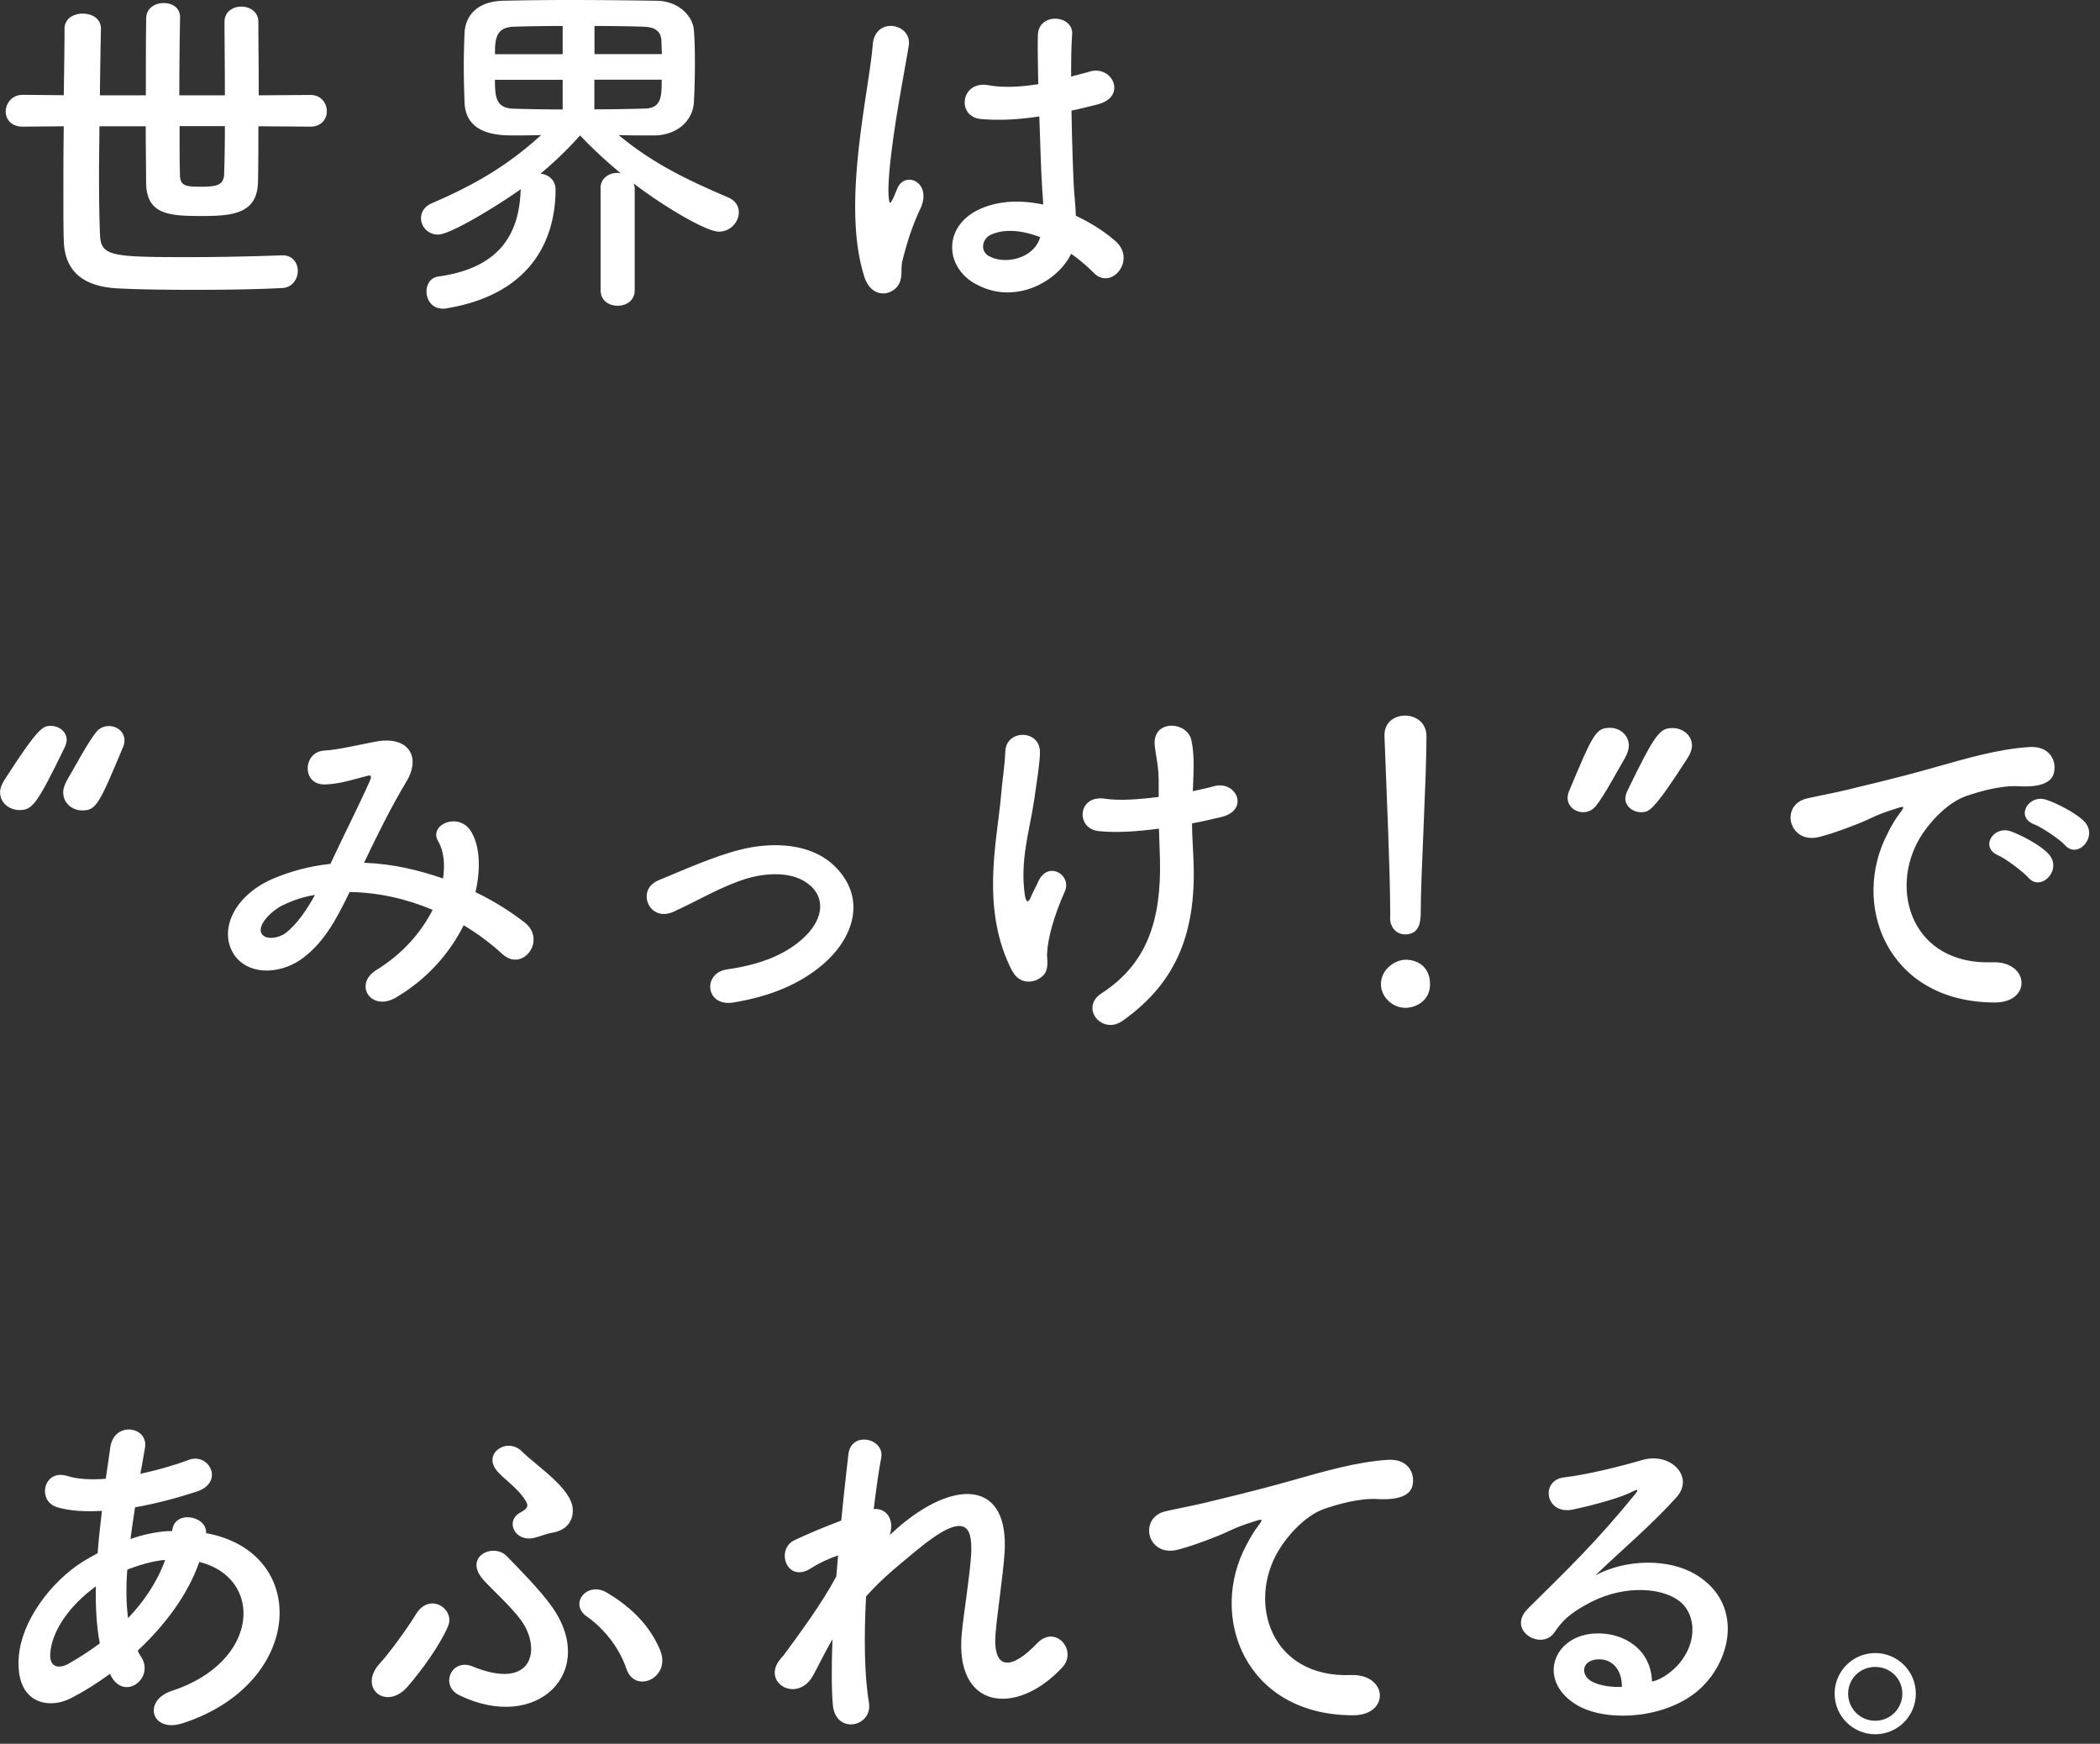
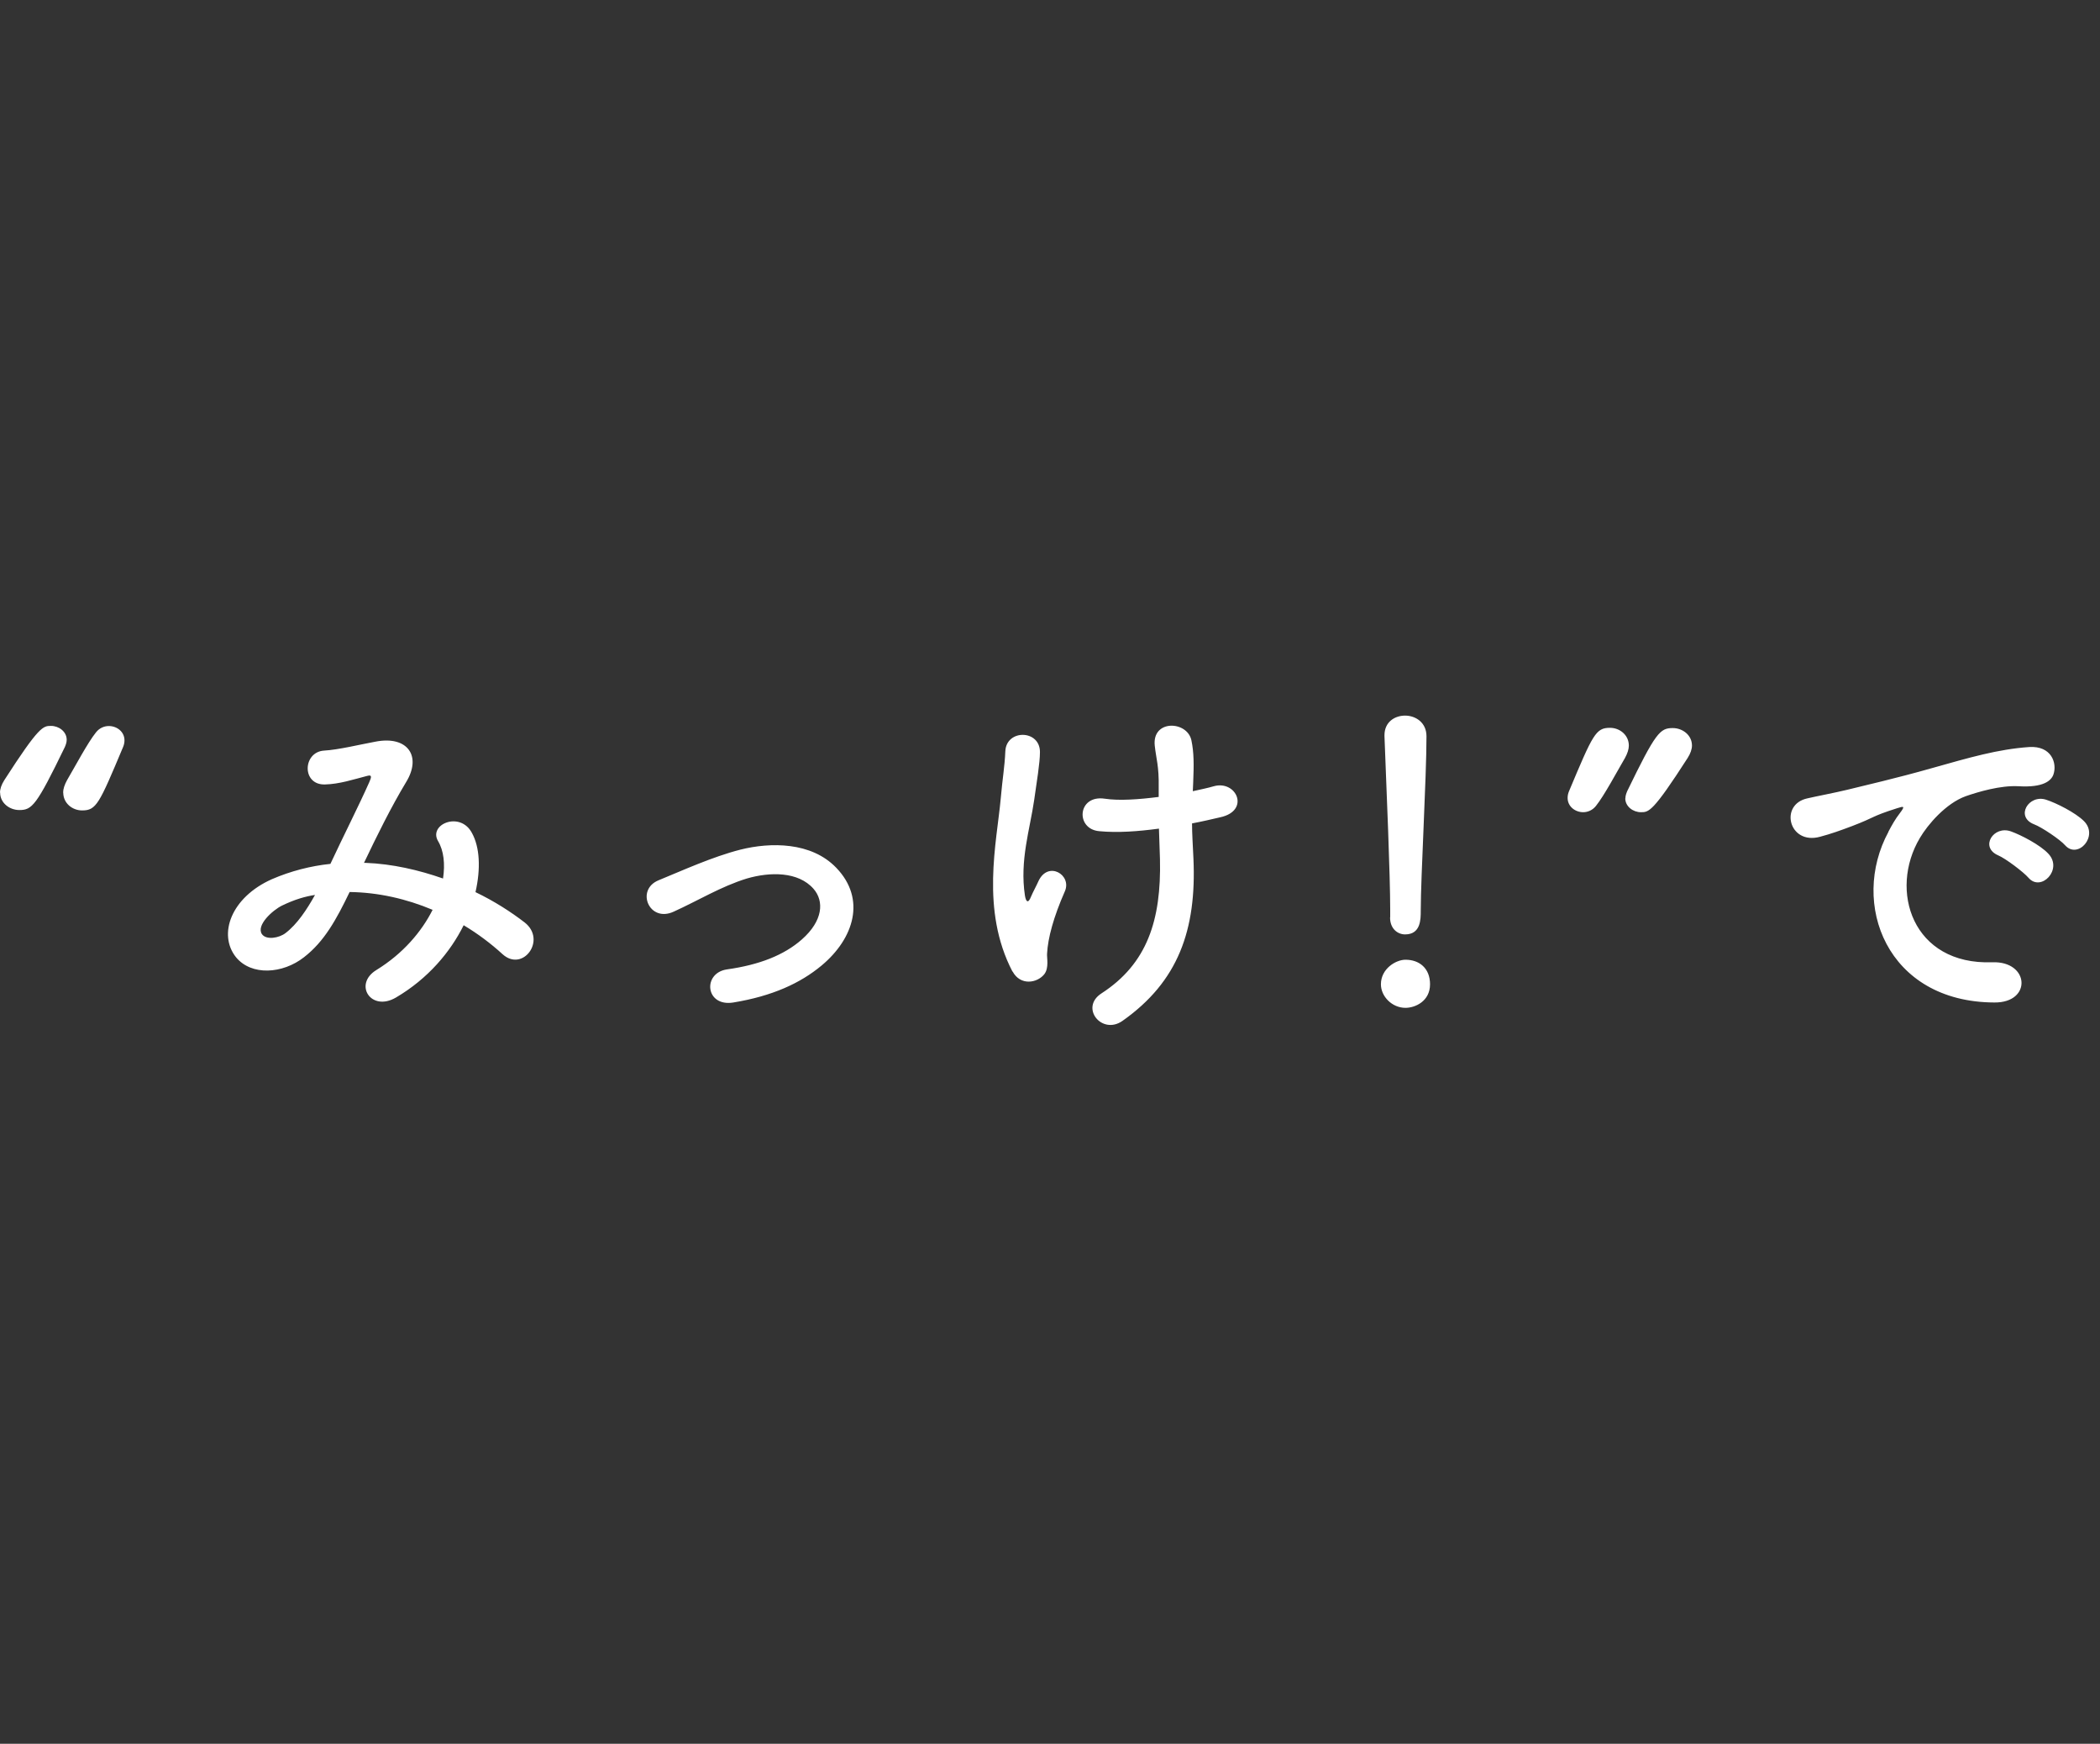
<svg xmlns="http://www.w3.org/2000/svg" id="_レイヤー_1" viewBox="0 0 165 137">
  <rect x="0" y="0" width="165" height="137" fill="#333333" stroke="none" />
  <defs>
    <style>.cls-1{isolation:isolate}.cls-2{fill:#fff}</style>
  </defs>
  <g id="_世界は_みっけ_で_あふれてる_" class="cls-1">
    <g class="cls-1">
-       <path class="cls-2" d="M20.3 9.91c0 1.76 0 3.36-.03 4.4-.06 2.52-2.07 2.66-4.45 2.66-2.63 0-4.31-.14-4.34-2.63 0-1.06-.03-2.66-.03-4.42H7.81c0 1.26-.03 2.55-.03 3.7 0 2.04.03 3.81.08 4.87.08 1.65.95 1.71 7.03 1.71 2.44 0 5.07-.06 7.25-.14h.08c.78 0 1.18.62 1.18 1.23s-.42 1.32-1.26 1.34c-2.16.11-4.62.14-6.94.14-2.18 0-4.26-.03-5.88-.11-2.46-.11-4.26-1.09-4.31-3.81-.03-.92-.03-2.07-.03-3.33 0-1.74 0-3.67.03-5.6l-3.22.03C.87 9.95.45 9.36.45 8.77c0-.64.48-1.32 1.34-1.32l3.22.03c.03-1.99.06-3.81.06-5.21 0-.81.7-1.2 1.43-1.2s1.43.39 1.43 1.18v.03a460 460 0 0 0-.08 5.21h3.61c0-2.35 0-4.68.03-6.1.03-.76.7-1.15 1.37-1.15s1.29.36 1.29 1.12v.03c-.03 1.32-.06 3.72-.06 6.1h3.58c0-2.16-.03-4.34-.03-5.77 0-.81.67-1.2 1.32-1.2s1.34.39 1.34 1.2c0 1.46.03 3.61.03 5.77l4.06-.03c.84 0 1.29.64 1.29 1.29 0 .59-.42 1.2-1.29 1.2l-4.09-.03Zm-6.19 0c0 1.57 0 2.94.03 3.81 0 .9.48.95 1.65.95 1.34 0 1.76-.17 1.82-.95.03-.84.06-2.21.06-3.81h-3.56Zm33.07 4.9c0-.81.67-1.23 1.34-1.23.08 0 .17.03.25.03-1.09-.9-2.18-1.9-3.19-2.97-1.01 1.12-2.02 2.1-3.11 3 .59.06 1.18.48 1.18 1.26 0 3.28-1.37 8.12-8.54 9.32-.11.03-.2.03-.31.03-.87 0-1.29-.7-1.29-1.34 0-.56.31-1.09.9-1.18 4.9-.67 6.38-3.39 6.5-6.8l.03-.08c-1.68 1.2-5.52 3.58-6.52 3.58-.81 0-1.34-.64-1.34-1.29 0-.45.25-.92.87-1.18 3.39-1.46 5.96-2.97 8.57-5.35-.78.03-1.57.03-2.18.03-1.12 0-3.75-.03-3.84-2.6-.03-.87-.06-1.85-.06-2.83s.03-1.88.06-2.63c.06-1.2.84-2.46 3.02-2.52C40.7.03 42.6 0 44.67 0c2.49 0 5.18.03 6.97.06 1.65.03 2.8 1.18 2.88 2.32.06.67.08 1.6.08 2.55 0 1.09-.03 2.24-.08 3.08-.06 1.4-1.23 2.58-3.05 2.63h-.76c-.64 0-1.37 0-2.1-.03 2.72 2.27 5.52 3.58 8.6 4.9.59.25.84.7.84 1.18 0 .73-.64 1.51-1.57 1.51s-4.06-1.79-6.69-3.78c.03.11.08.25.08.39v7.98c0 .84-.67 1.23-1.34 1.23s-1.34-.39-1.34-1.23v-7.98ZM44.21 2.04c-1.54 0-2.94.03-3.89.06-1.37.06-1.43 1.01-1.43 2.16h5.32V2.05Zm0 4.23h-5.32c0 1.46.11 2.21 1.46 2.27 1.04.03 2.41.06 3.86.06V6.28ZM52 4.26c0-.39-.03-.73-.03-1.04-.03-.7-.42-1.09-1.37-1.12-.92-.03-2.35-.06-3.89-.06v2.21H52Zm-5.3 2.01v2.32c1.43 0 2.83-.03 3.92-.06 1.37 0 1.37-.98 1.37-2.27H46.7ZM67.9 21.7c-.9-2.83-.81-6.44-.45-9.83.36-3.39.98-6.52 1.12-8.34.17-2.27 3.11-1.71 2.83.06-.2 1.26-.67 3.7-1.04 6.08-.36 2.38-.64 4.73-.53 5.85.06.5.08.59.36.03.08-.17.28-.67.34-.81.64-1.34 2.77-.39 1.76 1.71-.36.76-.64 1.51-.87 2.21-.22.7-.39 1.32-.5 1.76-.22.78.14 1.57-.56 2.24-.73.67-1.99.56-2.46-.95Zm8.71.59c-2.44-1.4-2.49-4.59.42-5.88 1.51-.67 3.22-.7 4.93-.34 0-.45-.06-.87-.08-1.4-.08-1.15-.14-3.3-.22-5.52-1.51.22-3 .34-4.59.2-1.93-.17-1.6-3.02.56-2.66 1.23.22 2.58.14 3.95-.08-.03-1.57-.06-3-.03-3.86.06-1.82 2.8-1.57 2.69-.06-.06.78-.08 1.96-.08 3.33.48-.14.98-.25 1.43-.39 1.82-.56 3.02 1.99.62 2.58-.67.17-1.34.34-2.02.48.03 2.18.11 4.37.17 5.74.03.7.14 1.62.17 2.52 1.18.56 2.3 1.26 3.16 2.04 1.6 1.46-.39 3.89-1.79 2.41-.5-.5-1.09-1.01-1.74-1.46-1.06 2.21-4.48 4.09-7.53 2.35Zm5.09-3.67c-1.4-.53-2.8-.67-3.86-.17-.67.31-.84 1.26-.17 1.65 1.34.76 3.61.17 4.06-1.48h-.03Z" />
-     </g>
+       </g>
    <g class="cls-1">
      <path class="cls-2" d="M0 62.27c0-.28.11-.62.34-.98 2.74-4.26 3.05-4.26 3.67-4.26s1.23.45 1.23 1.09c0 .2-.06.36-.14.56-2.24 4.62-2.58 4.96-3.58 4.96-.78 0-1.51-.56-1.51-1.37Zm4.96 0c0-.28.11-.62.31-.98.64-1.09 1.62-2.94 2.27-3.75.28-.36.67-.5 1.01-.5.64 0 1.23.45 1.23 1.12 0 .17-.03.34-.11.53-1.88 4.48-2.1 4.98-3.22 4.98-.76 0-1.48-.56-1.48-1.4Zm23.77 5.52c2.1.08 4.17.56 6.08 1.23.17-1.15.06-2.18-.39-2.94-.78-1.32 1.74-2.38 2.66-.64.62 1.12.7 2.8.28 4.65 1.46.7 2.77 1.54 3.86 2.38 1.76 1.37-.14 3.95-1.74 2.49-.92-.84-1.93-1.6-3.05-2.27-1.04 2.1-2.8 4.2-5.32 5.68-1.96 1.15-3.36-1.04-1.54-2.16 2.1-1.29 3.56-3.02 4.42-4.73-2.07-.87-4.28-1.37-6.52-1.4-1.04 2.16-1.99 3.89-3.58 5.12-1.68 1.32-4.14 1.48-5.35 0-1.43-1.79-.39-4.7 2.83-6.13 1.48-.64 3.05-1.04 4.59-1.2.98-2.1 2.27-4.65 3.05-6.41.17-.39.25-.62-.17-.5-1.09.28-2.16.64-3.3.67-1.85.06-1.76-2.55-.08-2.66 1.12-.06 2.83-.48 4.03-.7 2.55-.5 3.67 1.15 2.41 3.19-1.18 1.96-2.3 4.23-3.3 6.33h.14Zm-6.58 3.36c-.73.36-2.04 1.54-1.57 2.24.34.48 1.34.31 1.85-.08.92-.7 1.68-1.85 2.32-3-.73.11-1.57.34-2.6.84Zm35.47 7.61c-2.21.36-2.44-2.32-.5-2.6 2.55-.36 4.48-1.12 5.88-2.35 1.68-1.48 1.76-3.02.92-3.98-1.2-1.37-3.42-1.34-5.24-.81-2.02.62-3.84 1.74-5.74 2.6-1.93.9-3.02-1.71-1.2-2.46 1.79-.73 4.23-1.85 6.44-2.41 2.35-.59 5.57-.62 7.53 1.43 2.35 2.44 1.4 5.54-1.15 7.67-1.68 1.4-3.89 2.41-6.94 2.91Zm21.93-2.43c-2.52-4.84-1.23-10.16-.92-13.61.14-1.6.31-2.49.36-3.7.08-1.74 2.72-1.71 2.72.06 0 .87-.25 2.32-.45 3.75-.34 2.35-1.15 4.76-.73 7.53.08.48.25.67.48.08.14-.34.45-.9.59-1.23.76-1.6 2.63-.48 2.07.81-.9 2.04-1.34 3.7-1.4 4.9-.03.31.17 1.12-.22 1.62-.56.7-1.88.92-2.49-.22Zm14.17-14.17c.62-.14 1.18-.25 1.65-.39 1.79-.5 2.88 1.93.5 2.44-.73.17-1.46.34-2.21.48 0 .81.06 1.65.11 2.77.25 5.6-1.2 9.66-5.57 12.74-1.62 1.15-3.39-1.04-1.65-2.16 3.58-2.32 4.7-5.74 4.59-10.53-.03-.87-.06-1.65-.08-2.41-1.65.22-3.25.34-4.7.2-1.88-.17-1.71-2.88.45-2.55 1.12.17 2.66.06 4.23-.14v-.73c.03-1.71-.2-2.27-.31-3.3-.22-2.07 2.55-1.96 2.88-.42.2.95.2 1.9.14 3.33l-.03.67Zm16.71 17.02c-1.06 0-1.93-.9-1.93-1.85 0-1.23 1.18-1.93 1.93-1.93 1.09 0 1.93.67 1.93 1.93 0 1.34-1.18 1.85-1.93 1.85Zm-1.2-7.11v-.59c0-2.72-.28-9.24-.45-13.64v-.08c0-1.04.81-1.54 1.62-1.54s1.68.53 1.68 1.62c0 3.3-.45 11-.45 13.72 0 .67 0 1.85-1.23 1.85-.59 0-1.18-.45-1.18-1.32v-.03Zm15.17-8.26c-.64 0-1.23-.45-1.23-1.12 0-.17.03-.34.11-.53 1.88-4.48 2.1-4.98 3.22-4.98.76 0 1.48.56 1.48 1.4 0 .28-.11.62-.31.98-.64 1.09-1.62 2.94-2.27 3.75-.28.36-.67.5-1.01.5Zm3.31-1.09c0-.2.06-.36.14-.56 2.24-4.62 2.58-4.96 3.58-4.96.78 0 1.51.56 1.51 1.37 0 .28-.11.62-.34.98-2.74 4.26-3.05 4.26-3.67 4.26s-1.23-.45-1.23-1.09Zm20.66 2.63c.28-.53.53-.98.9-1.46.45-.59.31-.56-.22-.39-2.1.67-1.62.67-3.53 1.4-.9.34-1.68.62-2.52.84-2.46.67-3.22-2.55-.98-3.02.59-.14 2.21-.45 3.11-.67 1.37-.34 3.84-.9 6.69-1.71 2.88-.81 5.15-1.48 7.62-1.65 1.74-.11 2.21 1.26 1.9 2.16-.17.48-.78 1.04-2.74.92-1.43-.08-3.19.45-4.14.78-1.57.56-3 2.24-3.61 3.28-2.46 4.12-.59 10 5.68 9.77 2.94-.11 3.14 3.19.17 3.16-8.46-.03-11.37-7.78-8.32-13.41ZM157 67.2c-1.48-.64-.36-2.38 1.01-1.88.78.28 2.3 1.06 2.94 1.76 1.15 1.23-.59 3.02-1.57 1.88-.39-.45-1.79-1.51-2.38-1.76Zm2.82-2.44c-1.51-.59-.42-2.38.95-1.93.78.25 2.3 1.01 2.97 1.68 1.18 1.18-.48 3.02-1.48 1.9-.39-.45-1.85-1.43-2.44-1.65Z" />
    </g>
    <g class="cls-1">
-       <path class="cls-2" d="M8.62 131.52c-1.04.76-2.07 1.4-3.05 1.9-1.74.9-4.4.45-4.09-3.3.22-2.74 2.46-5.8 5.01-7.42.36-.22.76-.45 1.18-.67.08-1.06.2-2.18.34-3.33-1.34.08-2.55 0-3.5-.28-1.65-.48-1.09-3.05.78-2.46.78.25 1.85.31 3.02.22.11-.81.25-1.65.36-2.49.31-2.07 3.02-1.62 2.72.06-.11.7-.25 1.4-.36 2.04 1.29-.28 2.58-.64 3.78-1.09 1.62-.62 2.86 1.76.64 2.49-1.54.5-3.22.95-4.84 1.23-.14.9-.25 1.71-.36 2.49.98-.34 1.99-.56 2.94-.62h.34v-.06c.2-1.65 2.77-1.12 2.66.22 8.18 1.48 7.76 11.79-1.79 14.92-2.52.84-3.22-1.76-.92-2.52 6.97-2.27 7.25-8.88 2.18-10.14-.92 2.63-2.74 5.01-4.84 6.97.08.2.2.39.31.56.98 1.62-1.34 3.42-2.41 1.43l-.08-.17Zm-1.09-6.89c-2.21 1.62-3.47 3.61-3.58 5.26-.08 1.12.67 1.23 1.4.84.84-.48 1.68-1.01 2.49-1.62-.25-1.32-.34-2.83-.31-4.48Zm5.35-2.07c-.81.08-1.88.36-2.88.76-.11 1.43-.08 2.69.06 3.81 1.26-1.32 2.3-2.86 2.91-4.56h-.08Zm16.97 8.12c.7-.76 2.1-2.66 2.83-3.86 1.09-1.79 3.11-.39 2.52.95-.67 1.54-2.04 3.42-3.14 4.7-1.71 2.02-3.98.11-2.21-1.79Zm6.21 2.49c-1.51-.76-.59-2.94 1.09-2.24 4.73 1.93 5.4-1.37 3.81-3.61-.76-1.06-2.38-2.52-3-3.22-1.57-1.82.81-2.91 1.85-1.85 1.06 1.09 2.58 2.63 3.47 3.86 3.81 5.18-1.06 10.08-7.22 7.06Zm5.91-12.35c-1.51.36-2.32-1.32-1.09-1.99.59-.31.67-.53.42-.92-.62-1.04-1.79-1.74-2.32-2.44-1.01-1.34.9-2.58 2.04-1.43 1.15 1.15 3.89 2.88 3.98 4.51.06.78-.34 1.68-1.68 1.88-.36.06-.9.28-1.34.39Zm7.25 10.3c-.67-2.02-2.16-3.47-3.11-4.12-1.43-.98 0-2.8 1.57-1.88 1.54.92 3.25 2.3 4.17 4.48.95 2.21-1.96 3.53-2.63 1.51Zm14.65.54c-1.26 2.21-4.09.5-2.55-1.32.08-.11.17-.2.22-.25 1.23-1.68 3.05-4.12 4.17-6.24.06-.56.08-1.09.14-1.65-.64.22-1.43.56-2.13 1.01-1.93 1.23-2.8-1.51-1.29-2.21 1.01-.48 2.35-1.04 3.67-1.54.2-2.1.42-3.98.56-5.21.22-1.85 2.86-1.26 2.58.28-.2 1.01-.39 2.41-.59 4.03.9-.11 1.68.73 1.26 2.04.34-.31.67-.62.98-.87 4.34-3.56 8.4-3.3 8.04 2.27-.11 1.68-.56 4.65-.7 6.24-.28 3.19 1.37 2.86 3.25.87 1.43-1.51 3.19.53 2.02 1.85-3.56 3.89-8.57 3.44-7.92-2.74.14-1.48.64-4.51.73-6.19.08-1.99-.34-3.5-4.26-.25-1.34 1.12-2.66 2.13-4 3.64-.17 3.11-.14 6.19.22 8.32.34 1.93-2.6 2.58-2.83.22-.11-1.23-.11-3.08-.03-5.18-.59 1.01-1.09 2.07-1.54 2.88Zm34.08-10.31c.28-.53.53-.98.9-1.46.45-.59.31-.56-.22-.39-2.1.67-1.62.67-3.53 1.4-.9.34-1.68.62-2.52.84-2.46.67-3.19-2.55-.95-3.02.59-.14 2.21-.45 3.11-.67 1.37-.34 3.81-.9 6.66-1.71 2.88-.81 5.18-1.48 7.64-1.65 1.74-.11 2.21 1.26 1.9 2.16-.17.48-.78 1.04-2.74.92-1.43-.08-3.22.45-4.17.78-1.57.56-2.97 2.24-3.58 3.28-2.46 4.12-.59 10 5.68 9.77 2.94-.11 3.11 3.19.14 3.16-8.46-.03-11.37-7.78-8.32-13.41Zm33.48 9.86c2.04-1.82 1.96-4.48.36-5.54-1.46-.98-4.48-1.18-7.31.48-1.12.64-1.71 1.15-2.35 2.1-1.01 1.48-3.81-.17-2.07-1.88 3.08-3.05 5.35-5.21 8.46-9.04.31-.39.03-.28-.2-.17-.78.42-2.63.98-4.7 1.43-2.21.48-2.63-2.3-.73-2.52 1.88-.22 4.56-.9 6.16-1.37 2.24-.64 4.09 1.34 2.69 2.91-.9 1.01-2.02 2.1-3.14 3.14s-2.24 2.04-3.25 3.02c2.46-1.32 5.8-1.32 7.87-.08 4.03 2.41 2.72 7.34-.22 9.46-2.77 1.99-7.14 2.1-9.27.7-2.97-1.93-1.65-5.4 1.65-5.52 2.24-.08 4.34 1.26 4.42 3.78.53-.11 1.12-.45 1.62-.9Zm-5.96-.84c-1.23.11-1.29 1.26-.39 1.74.64.34 1.57.45 2.35.42.03-1.29-.73-2.27-1.96-2.16Zm21.87 5.88c-1.76 0-3.19-1.43-3.19-3.19s1.43-3.19 3.19-3.19 3.19 1.43 3.19 3.19-1.43 3.19-3.19 3.19Zm0-5.29c-1.18 0-2.13.92-2.13 2.1s.95 2.13 2.13 2.13 2.13-.95 2.13-2.13-.95-2.1-2.13-2.1Z" />
-     </g>
+       </g>
  </g>
</svg>